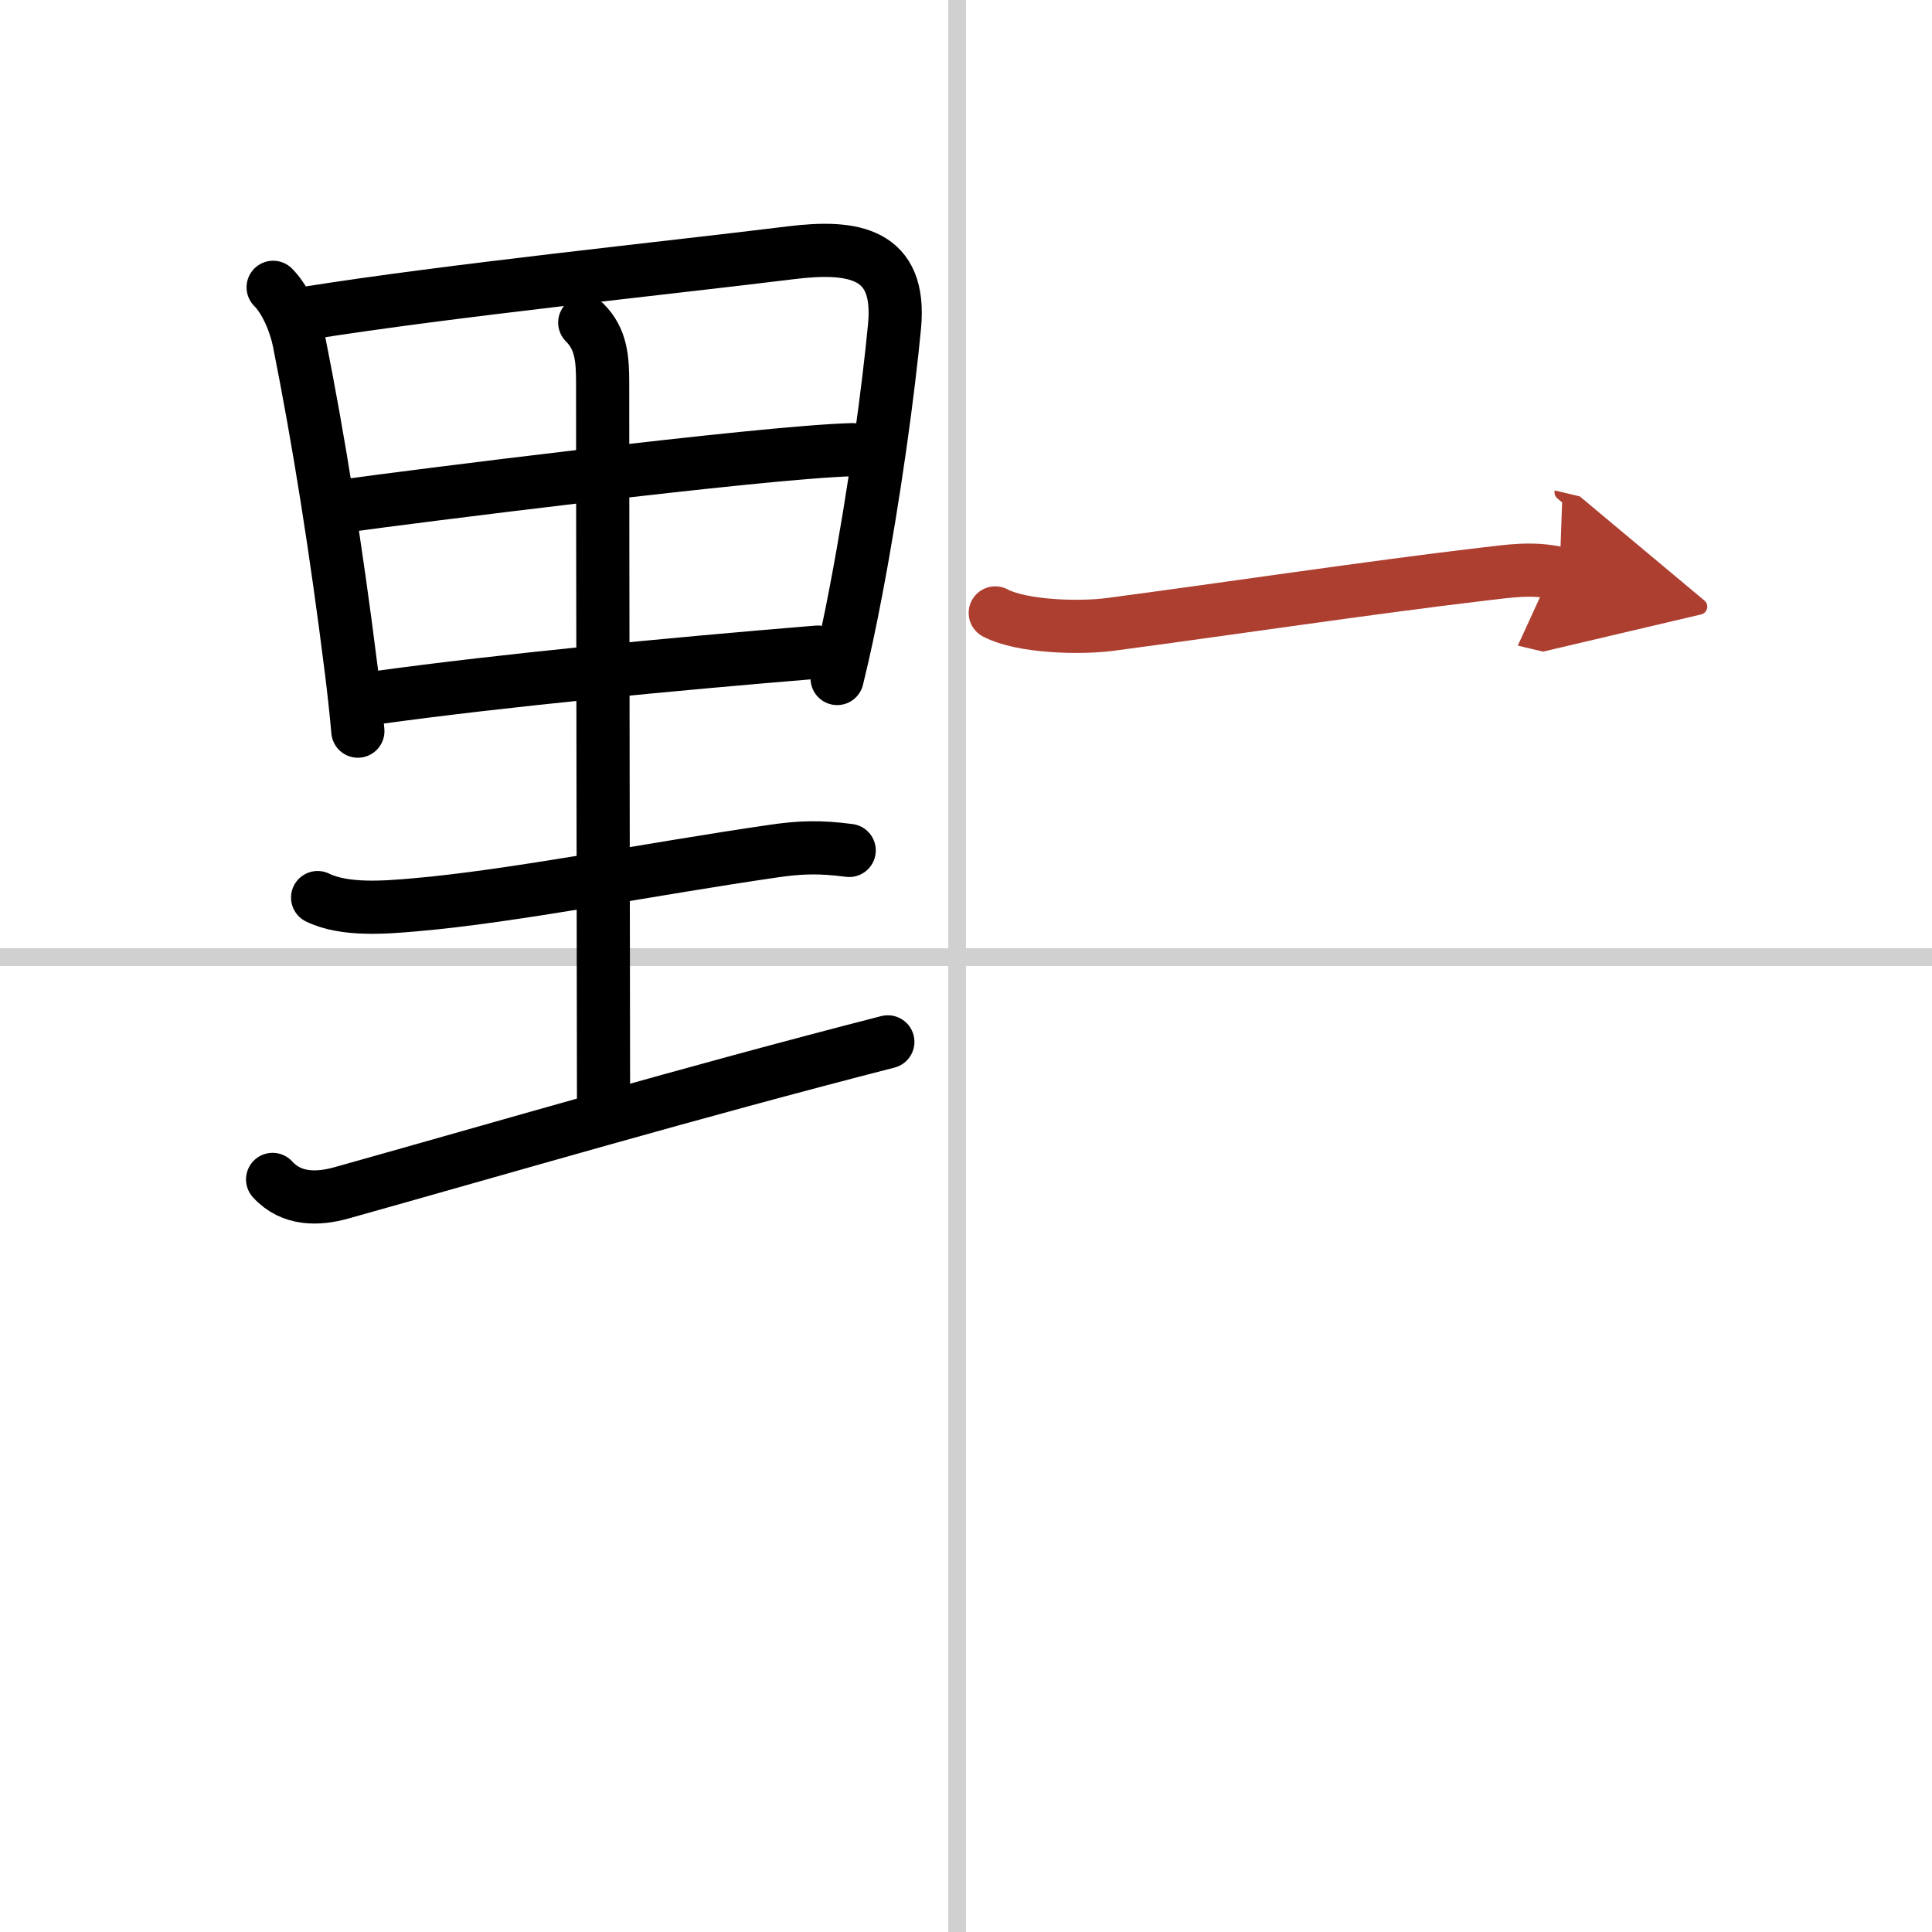
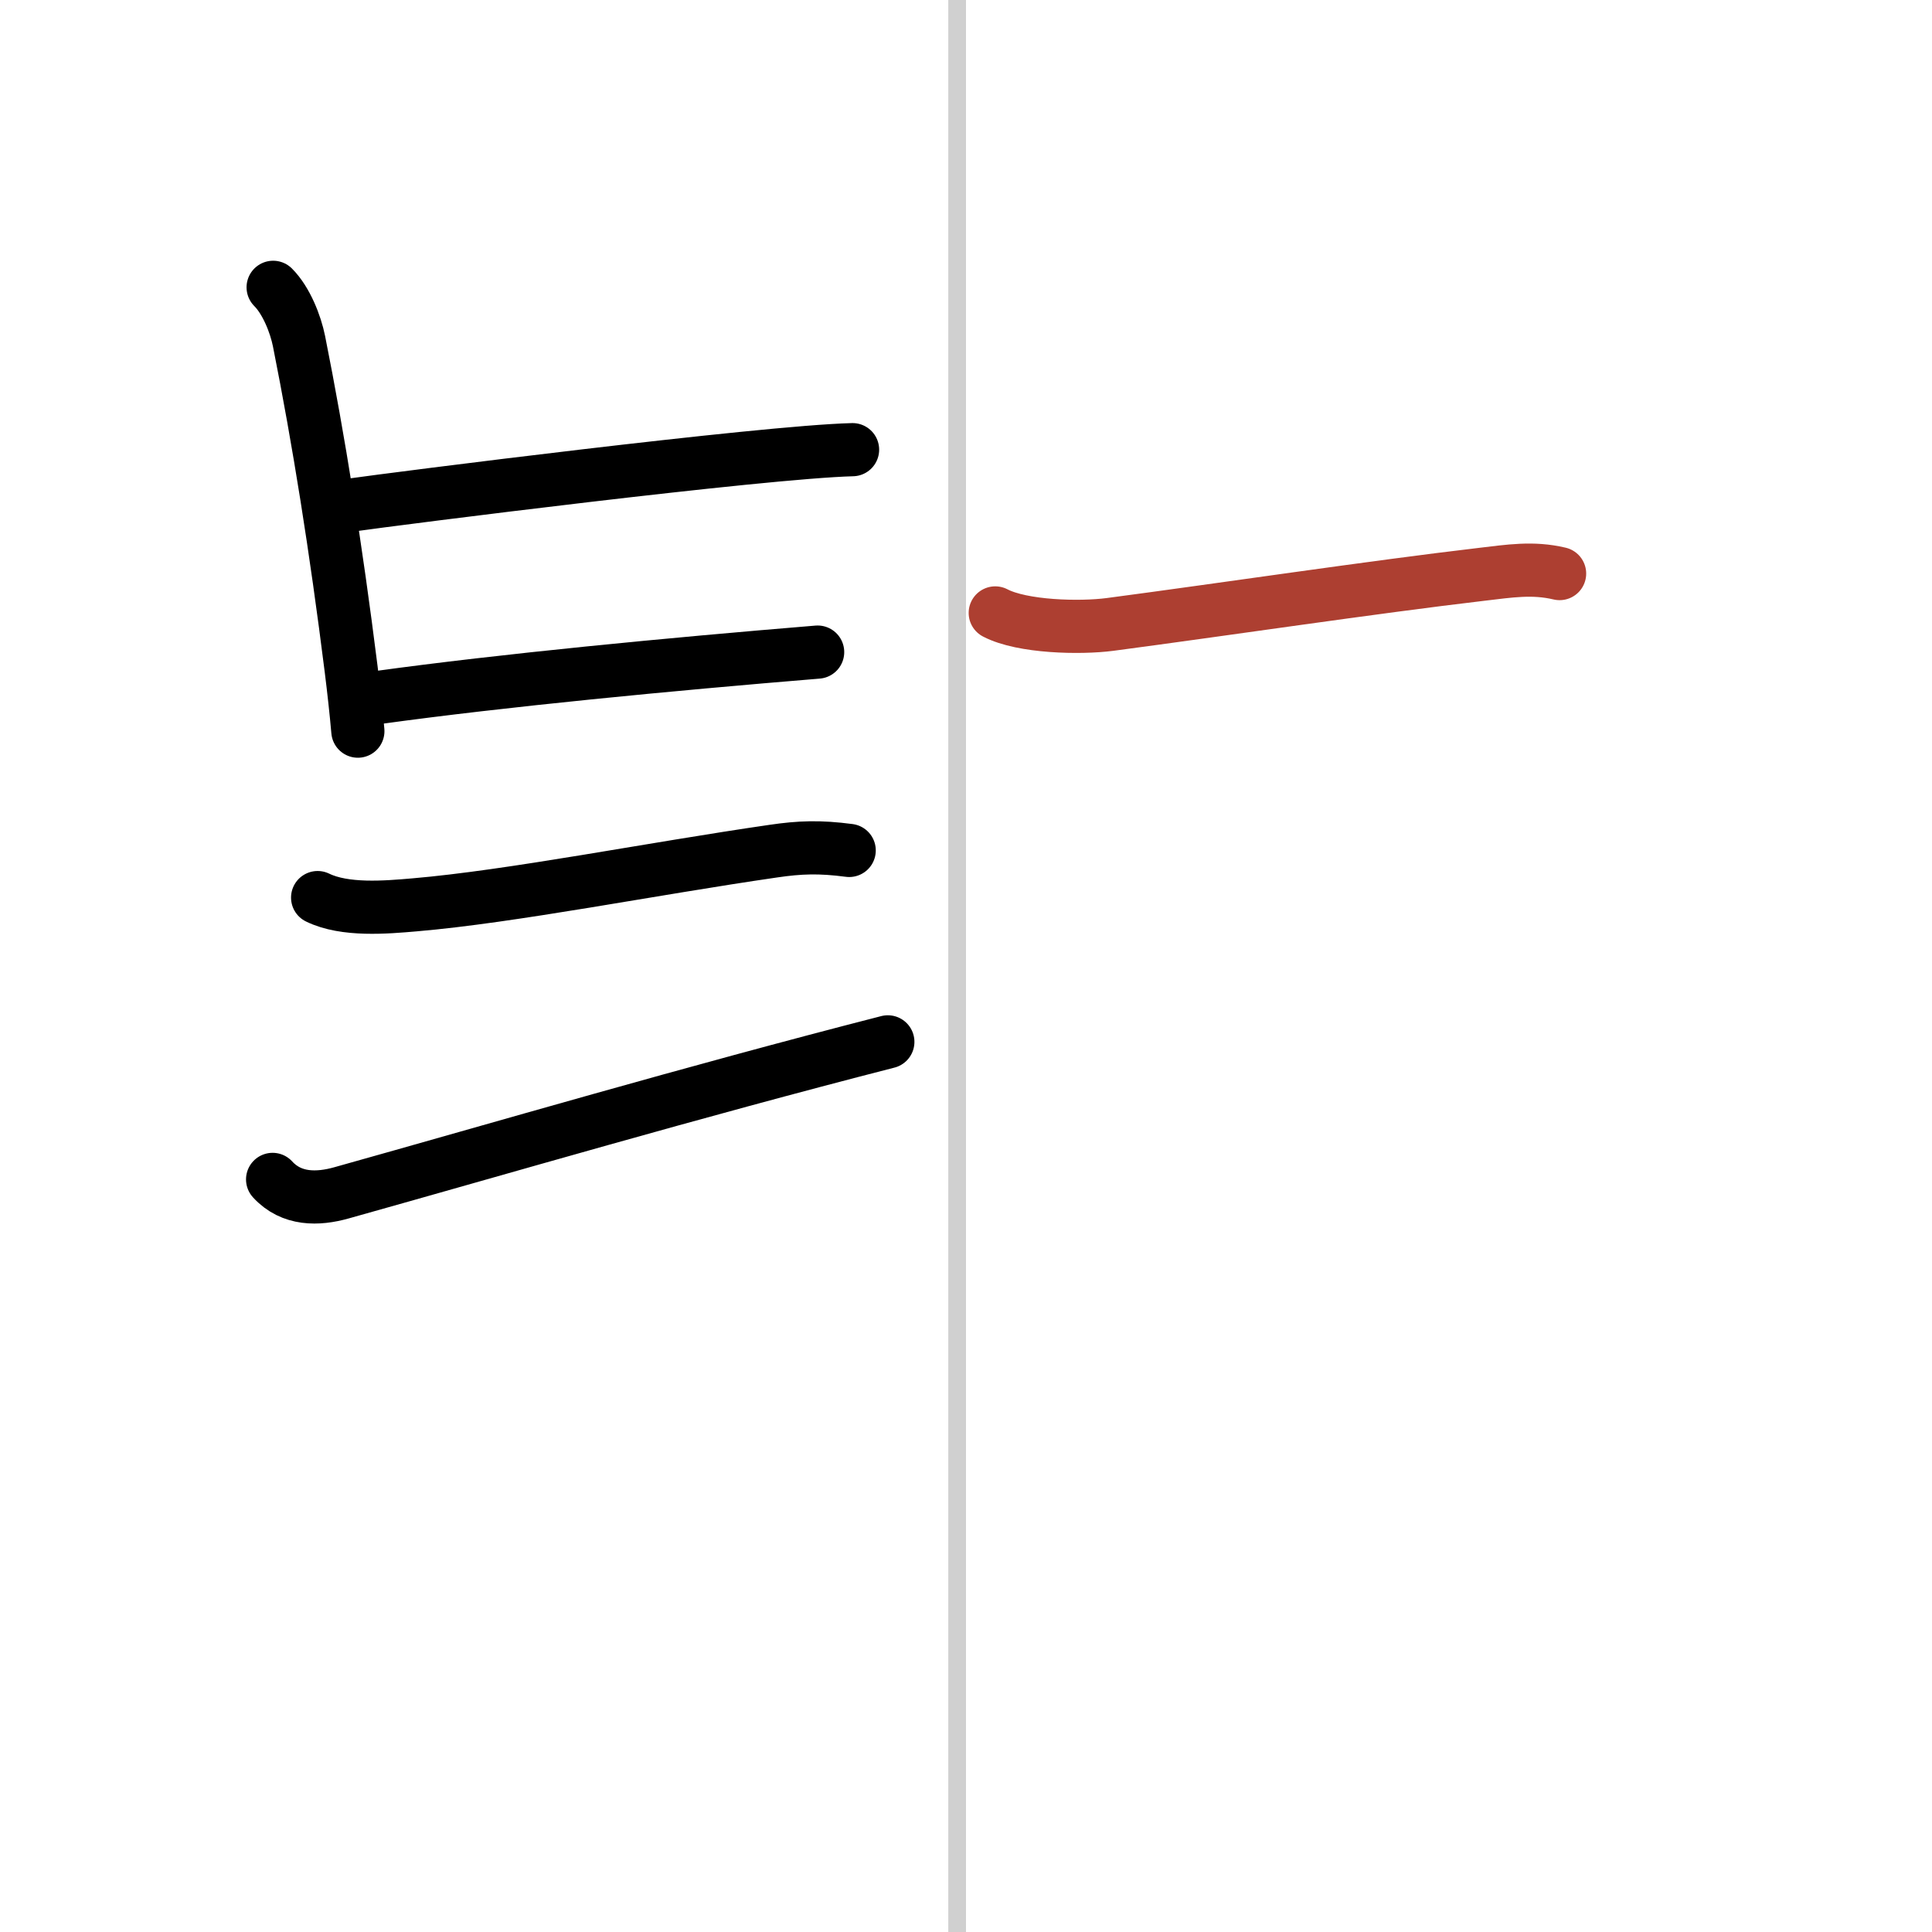
<svg xmlns="http://www.w3.org/2000/svg" width="400" height="400" viewBox="0 0 109 109">
  <defs>
    <marker id="a" markerWidth="4" orient="auto" refX="1" refY="5" viewBox="0 0 10 10">
-       <polyline points="0 0 10 5 0 10 1 5" fill="#ad3f31" stroke="#ad3f31" />
-     </marker>
+       </marker>
  </defs>
  <g fill="none" stroke="#000" stroke-linecap="round" stroke-linejoin="round" stroke-width="3">
    <rect width="100%" height="100%" fill="#fff" stroke="#fff" />
    <line x1="54" x2="54" y2="109" stroke="#d0d0d0" stroke-width="1" />
-     <line x2="109" y1="54" y2="54" stroke="#d0d0d0" stroke-width="1" />
    <path d="m15.41 16.21c0.75 0.75 1.27 2.09 1.46 3.04 1.12 5.62 2.08 11.64 2.94 18.49 0.15 1.2 0.28 2.38 0.38 3.51" />
-     <path d="m17.36 17.66c8.14-1.29 20.06-2.51 27.26-3.4 3.56-0.44 6.23 0.02 5.85 4.12-0.33 3.52-1.13 9.49-2.17 14.92-0.33 1.75-0.69 3.44-1.07 4.98" />
    <path d="M19.69,28.51C22.44,28.12,43,25.5,48.1,25.37" />
    <path d="m21.34 39.35c7.04-0.97 16.4-1.87 24.79-2.56" />
-     <path d="m32.99 18.2c0.94 0.94 1.01 2.06 1.01 3.43 0 9.62 0.05 36.97 0.05 40.36" />
    <path d="m17.92 50.64c1.54 0.75 3.85 0.55 5.47 0.41 5.5-0.47 13.34-2.03 20.24-3.03 1.49-0.22 2.62-0.26 4.28-0.04" />
    <path d="m15.38 66.54c1.07 1.17 2.56 1.13 3.88 0.76 9.07-2.54 19.68-5.66 30.83-8.52" />
    <path d="m56.15 34.58c1.53 0.8 4.79 0.87 6.47 0.65 6.29-0.83 14.77-2.1 20.99-2.83 1.54-0.18 2.86-0.4 4.38-0.04" marker-end="url(#a)" stroke="#ad3f31" />
  </g>
</svg>